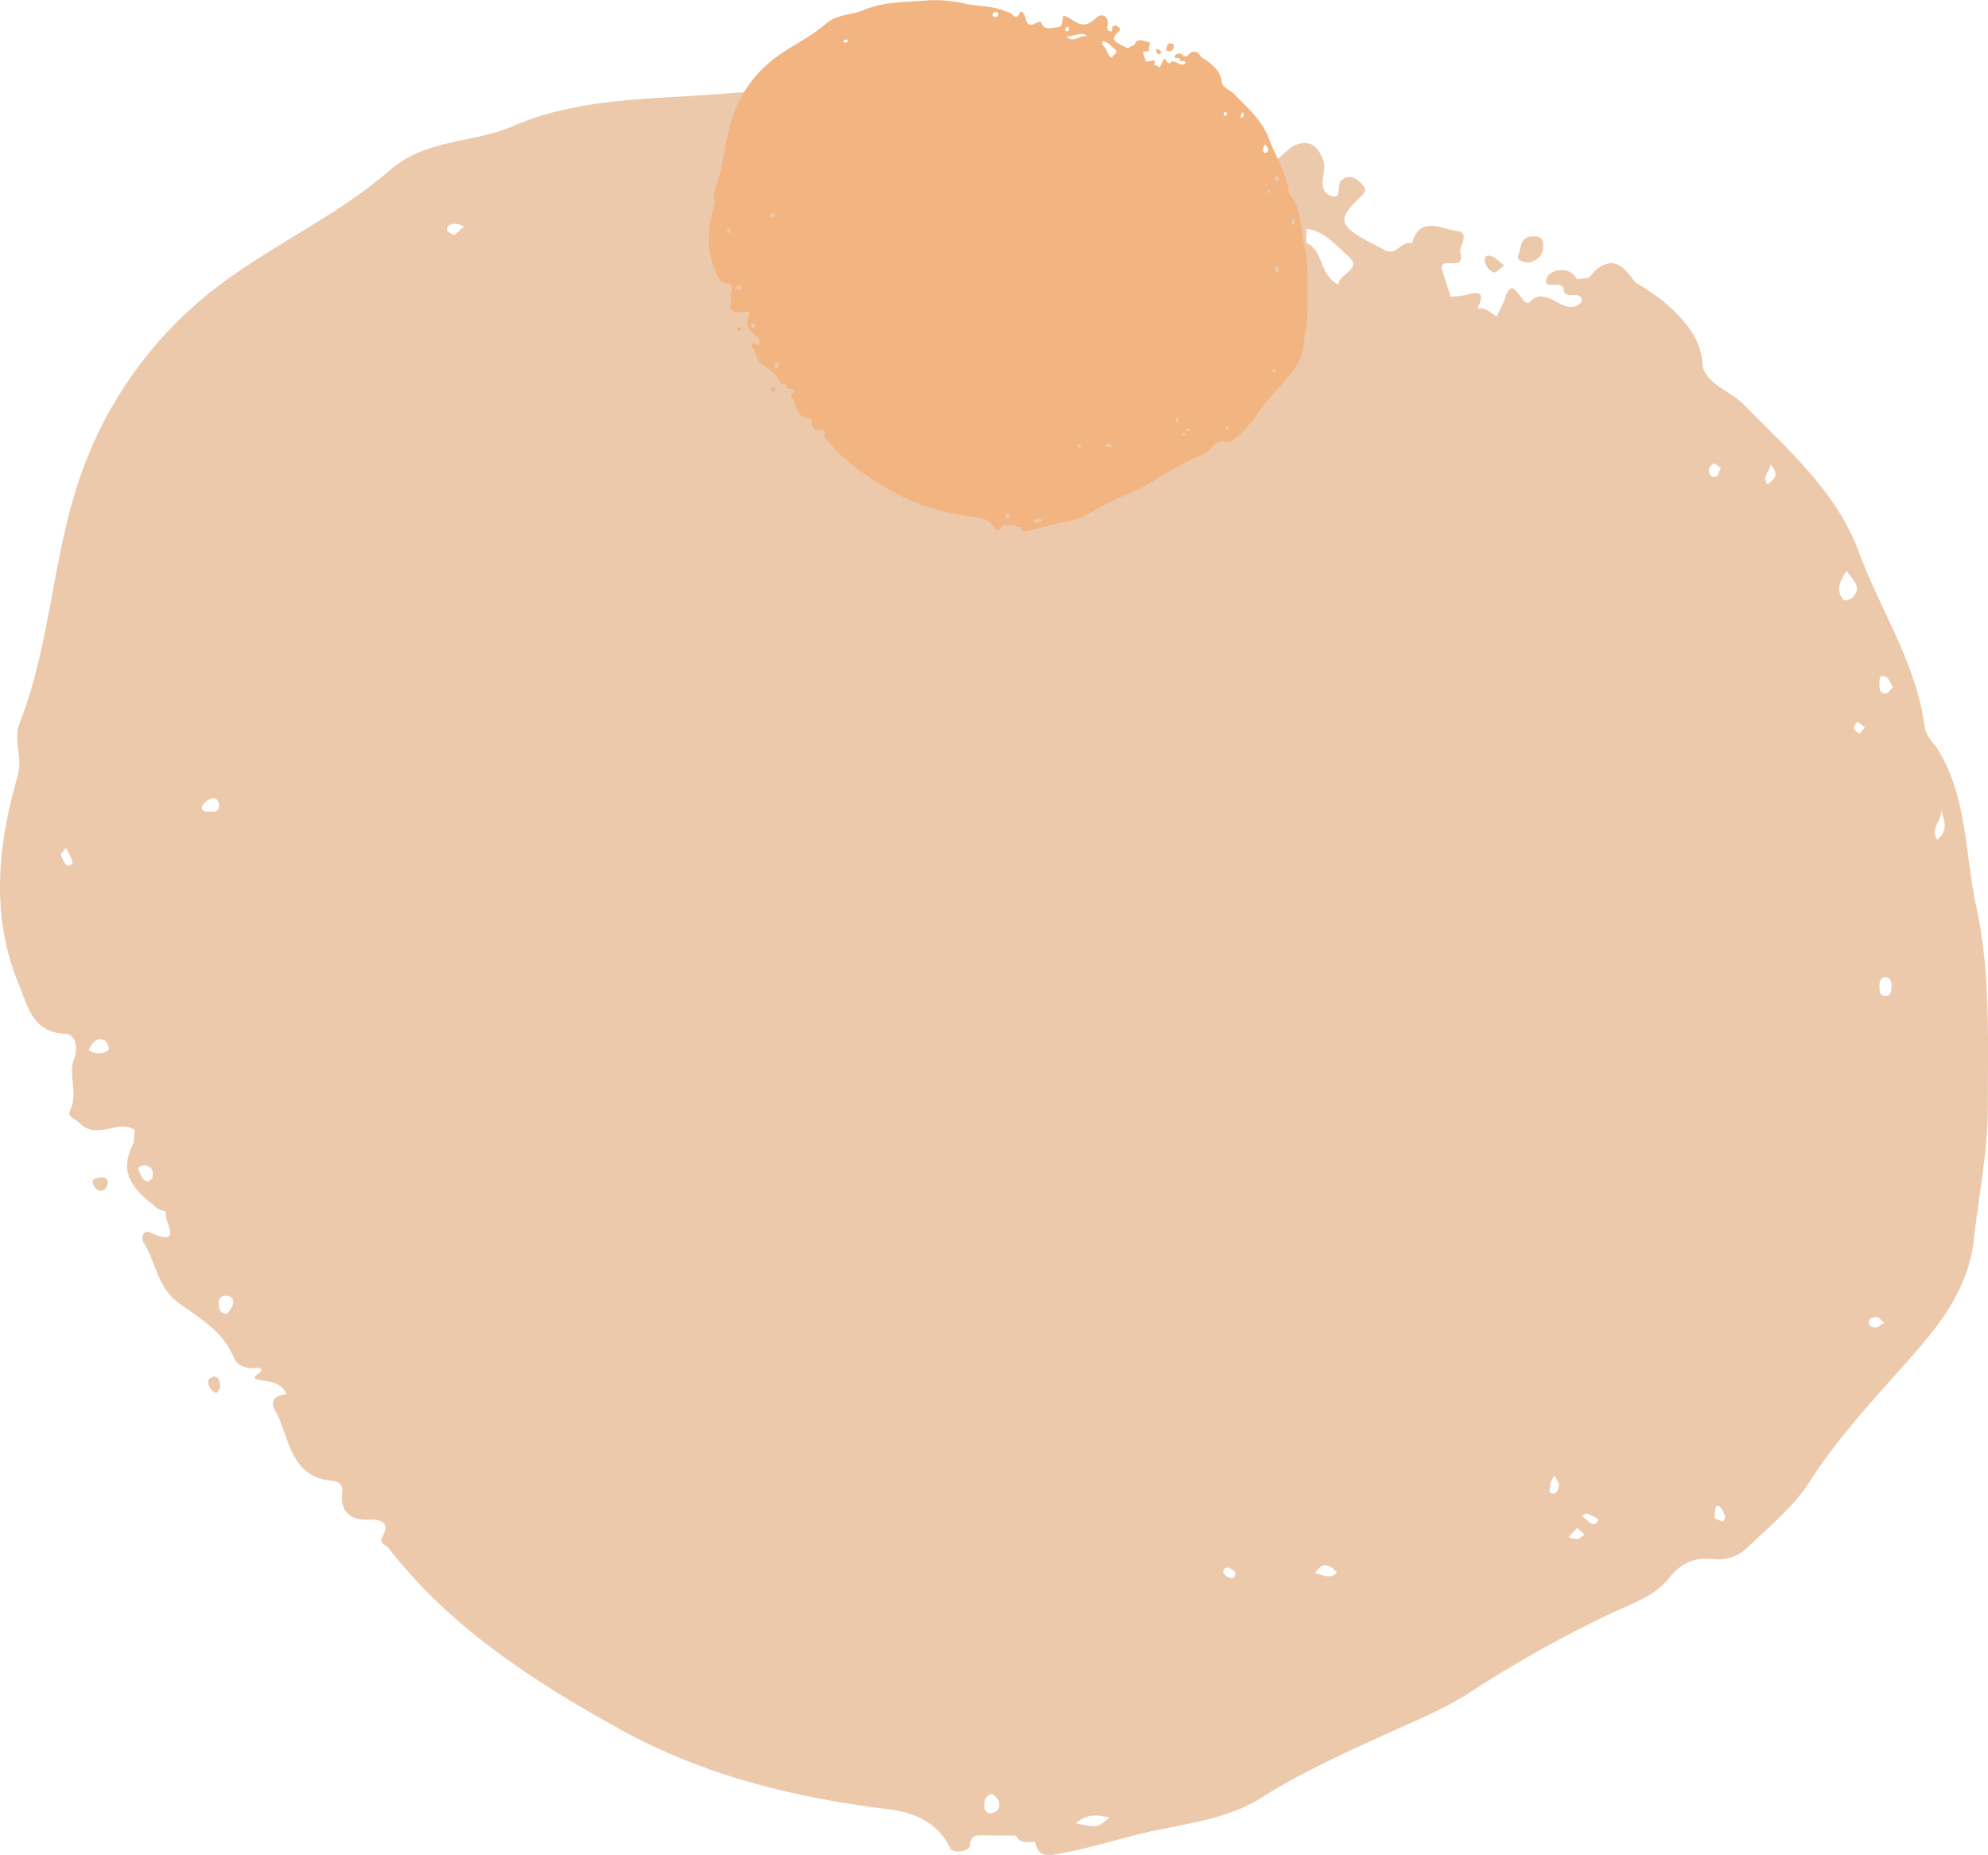
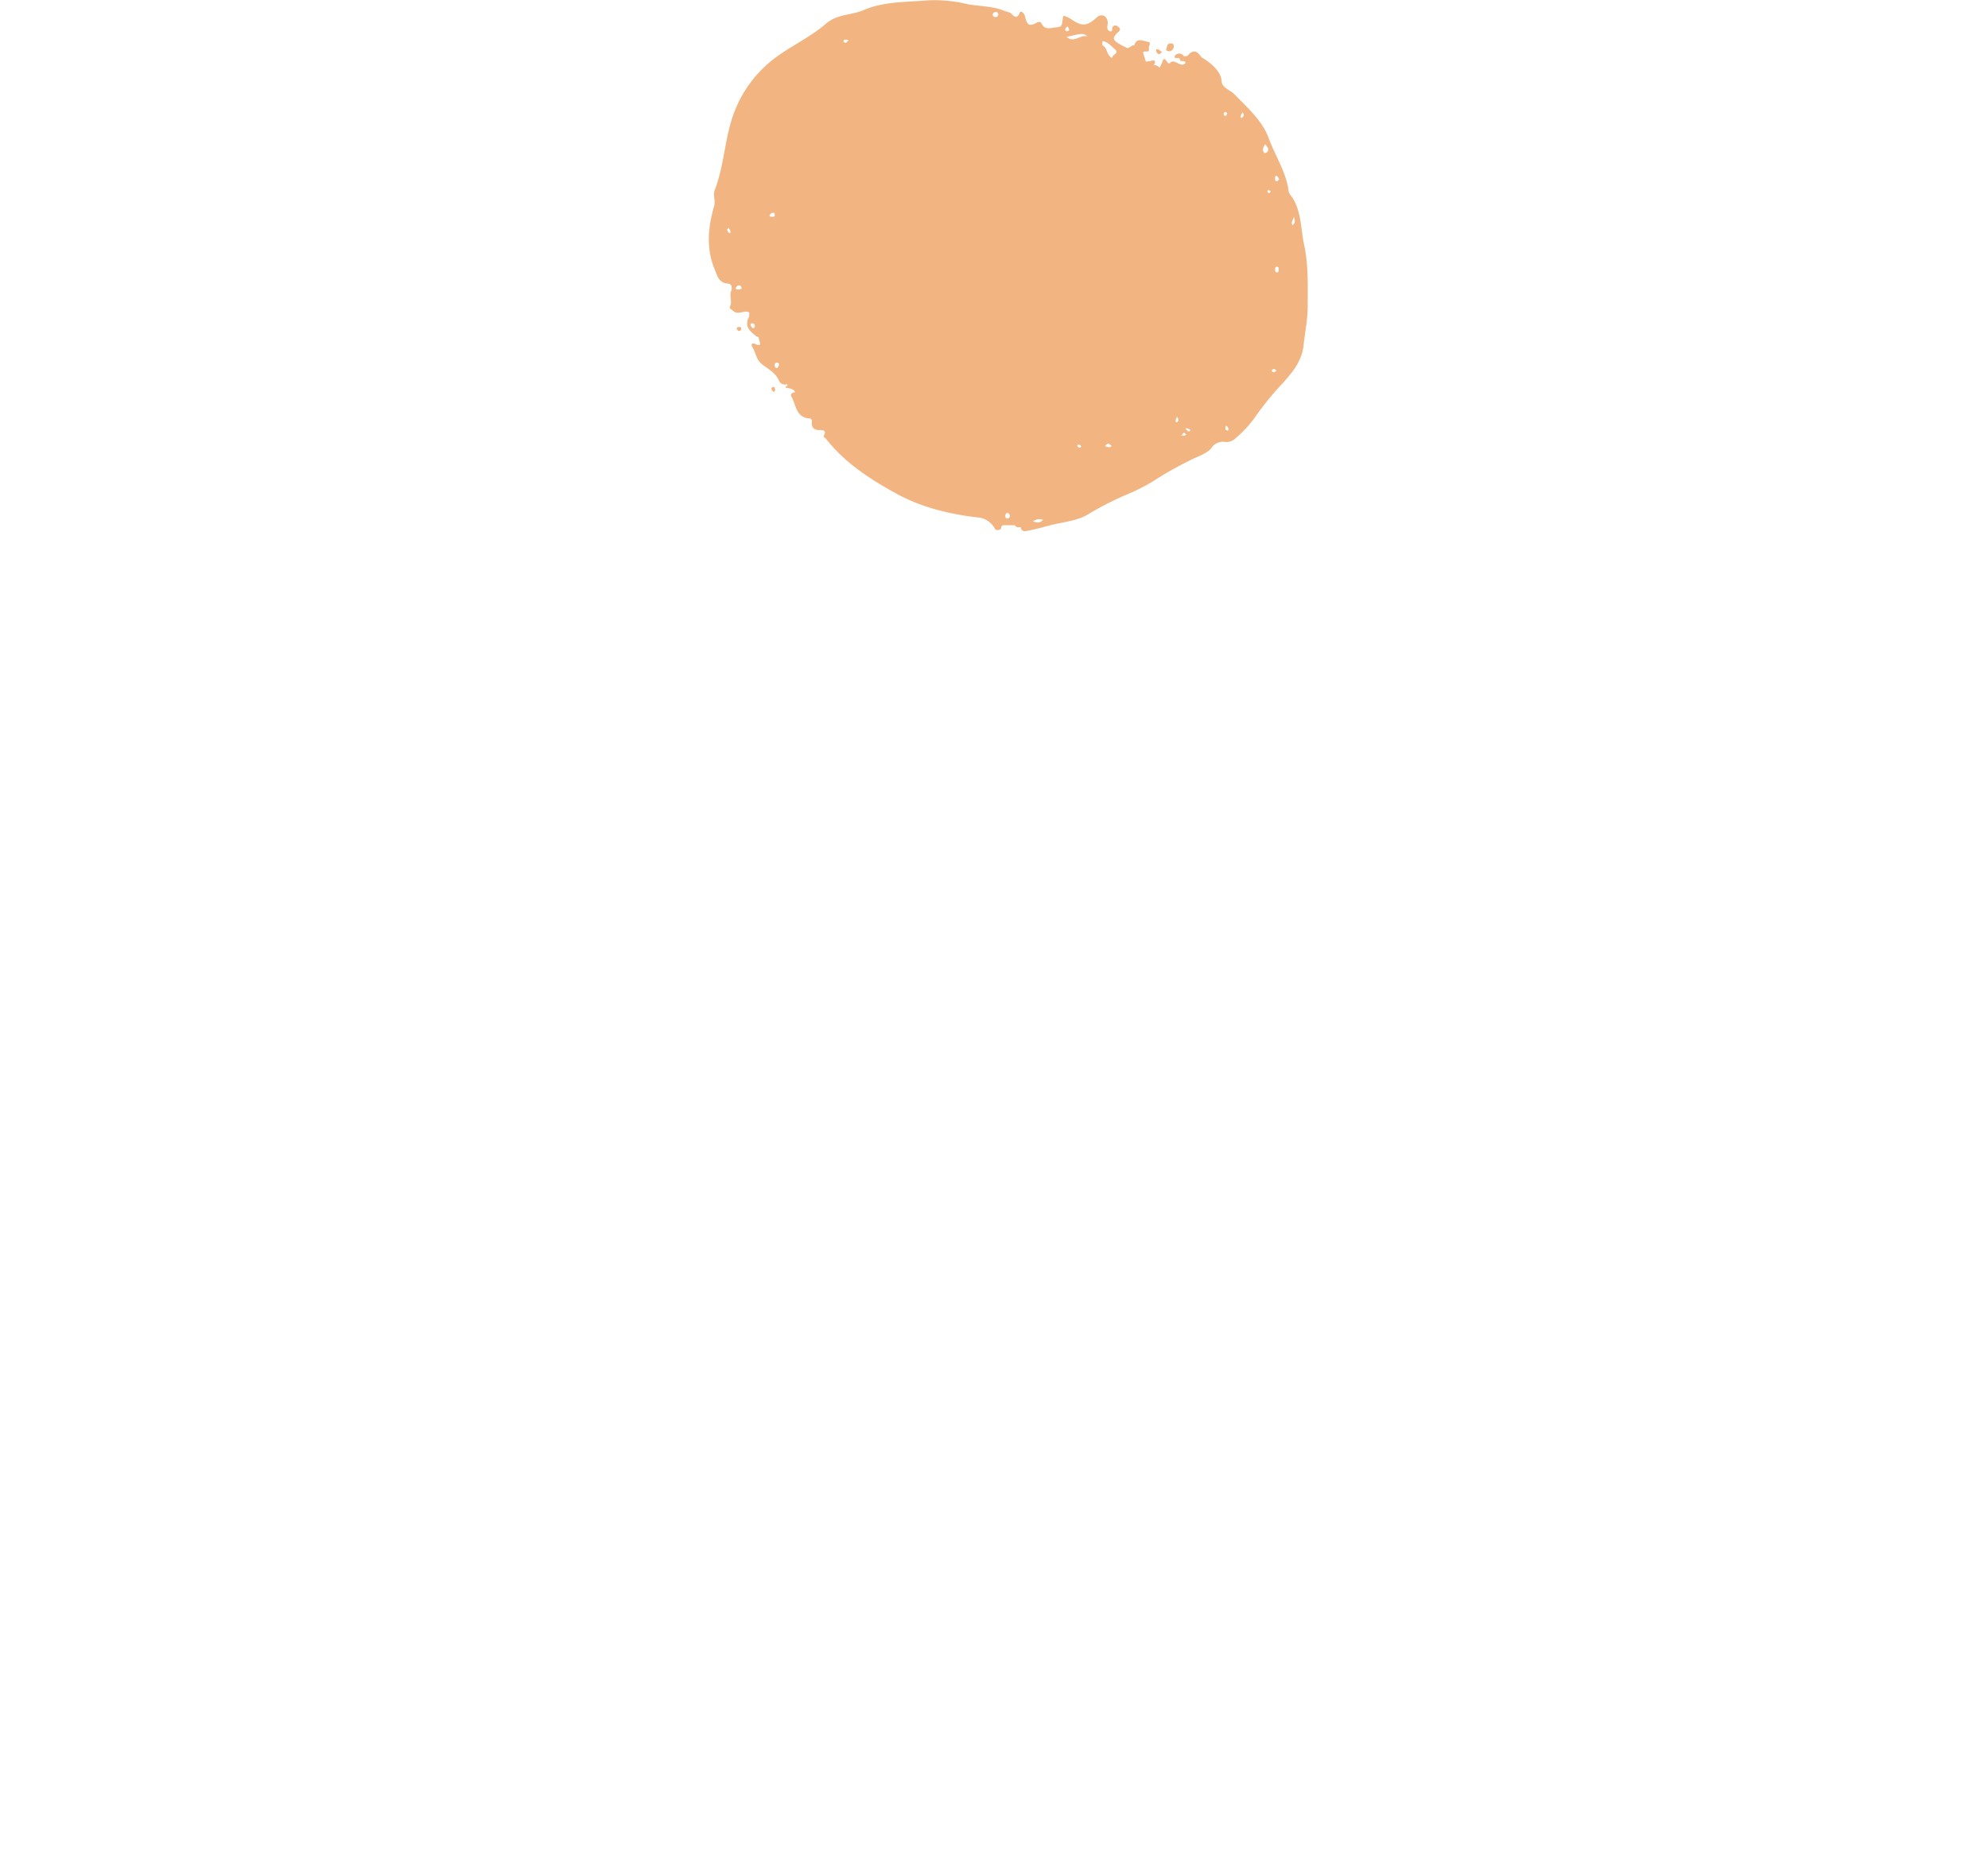
<svg xmlns="http://www.w3.org/2000/svg" width="538.54" height="502.573" viewBox="0 0 538.54 502.573">
  <defs>
    <clipPath id="clip-path">
-       <rect id="矩形_30" data-name="矩形 30" width="538.54" height="477.573" fill="#edc9ac" />
-     </clipPath>
+       </clipPath>
    <clipPath id="clip-path-2">
      <rect id="矩形_30-2" data-name="矩形 30" width="162.265" height="143.896" fill="#f2b581" />
    </clipPath>
  </defs>
  <g id="orange-circle" transform="translate(236.27 -2395)">
    <g id="组_57" data-name="组 57" transform="translate(-236.27 2420)">
      <g id="组_56" data-name="组 56" clip-path="url(#clip-path)">
-         <path id="路径_3120" data-name="路径 3120" d="M411.32,44.045c.786-1.756.363-4.932,3.67-4.986,1.505-.026,2.889-.032,3.057,2.05.228,2.838-1.329,4.226-3.531,5.025-1.777,0-3.855-.616-3.2-2.089M58.149,347.939c-.524-.107-1.752.67-1.771,1.084a3.348,3.348,0,0,0,2.176,3.359c.193.079.858-1.005,1.067-1.262.009-1.636-.135-2.9-1.472-3.181M404.624,48.8c.693.148,1.67-1.047,2.9-1.91-1.606-1.144-2.606-2.325-3.81-2.6-1.683-.382-1.713,1.258-1.3,2.215a4.051,4.051,0,0,0,2.213,2.294M26.778,294.073c-1.1.228-2.209.434-1.4,2.037.58,1.15,1.483,1.844,2.675,1.316a2.454,2.454,0,0,0,1.116-1.889c-.006-1.492-1.116-1.723-2.391-1.464m511.716-19.3c.006,12.323-2.455,23.881-3.752,35.809-1.539,14.149-9.751,23.9-18.41,33.65-9.292,10.462-18.7,20.606-26.382,32.579-4.083,6.364-10.822,11.964-16.688,17.562a11.251,11.251,0,0,1-8.912,3.037c-5.094-.517-8.594.575-12.413,5.39-3.8,4.8-10.99,7.1-16.94,9.981a328.769,328.769,0,0,0-36.674,20.649c-7.238,4.733-15.746,8.105-23.78,11.788-11.181,5.124-22.323,10.2-32.727,16.766-10.026,6.326-21.773,7.12-32.817,9.835-7.234,1.779-14.409,4-21.771,5.334-3,.543-6,1.307-6.764-3.037h0l0,0v0c-1.784-.215-3.9.537-5.063-1.485a1.262,1.262,0,0,1-.21-.32c-2.966-.021-5.931-.026-8.9-.069-1.889-.026-3.424.066-3.5,2.687-.045,1.591-4.574,2.526-5.45.674-3.19-6.74-9.547-9.554-16.439-10.4-25.776-3.159-50.49-9.182-73.5-22-23.422-13.046-45.537-27.391-62.223-48.883-.889-1.144-2.687-.794-1.4-3.353,1.691-3.363-.318-4.389-3.93-4.241-5.3.217-7.744-2.556-7.167-7.45a2.449,2.449,0,0,0-2.185-3.02c-11.543-.777-11.962-10.825-15.489-18.285.034-.013.062-.022.1-.034-.013-.03-.024-.058-.036-.088-.017.043-.045.075-.06.122-2.2-3.263-.929-4.812,2.561-5.263-.007-.047-.022-.094-.03-.14-1.393-2.934-3.98-3.175-6.922-3.64-4.17-.657.959-1.9.122-2.986h0c.037-.032.086-.06.124-.09-.064-.022-.133-.039-.195-.064a.324.324,0,0,0,.071.154l-.618-.391c.019-.009.022-.026.039-.036l-.041-.024,0,.06c-2.887.5-5.772-.266-6.826-2.829-2.964-7.212-9.447-10.691-15.135-14.9-5.6-4.147-5.909-11-9.307-16.234-.65-1-.219-3.593,1.831-2.668,9.674,4.364,3.209-3.572,4.329-5.645-.444-.137-.882-.292-1.333-.408-.1,0-.2-.006-.307-.009.022-.028.043-.049.066-.075-.021-.007-.037-.019-.058-.026-.007.034.006.067-.007.1l-.3-.23a3.326,3.326,0,0,1-1-.657c-.067-.088-.137-.176-.206-.266-5.476-4.252-10.1-8.839-5.654-17h.021l.009-.017-.03.017q.126-1.7.251-3.409c-.007-.052-.022-.1-.028-.157-4.518-3.121-10.2,3.117-15.057-2.046-1.02-1.084-3.376-1.357-2.355-3.428,2.25-4.576-.73-9.359,1.1-14.014.9-2.3.732-6.414-2.567-6.579-8.9-.446-10.127-7.729-12.486-13.43C-2.653,222.97-.578,203.8,4.8,185.156c1.487-5.151-1.412-9.285.567-14.377,8.7-22.394,8.918-47.151,17.358-69.426A109.6,109.6,0,0,1,55.249,55.561C70.982,42.5,90.2,34.481,105.512,21.188c10.045-8.719,22.546-7.285,33.469-12.029,18.459-8.017,38.992-7.175,58.7-8.91,11.43-1.007,23.368,1.234,34.8,3.451,9.947,1.93,20.206,1.672,29.984,4.862,2.711.884,5.452,2.1,7.916,2.634s5.8,8.53,9.247.142c.989-2.408,4,.67,4.54,2.949,2.046,8.577,3.866,9.753,11.013,5.974,1.762-.931,3.312-.558,3.78.429,2.323,4.892,5.147,5.182,10.616,4.331,7.643-1.191,7.828.06,8.715-8.891a8.872,8.872,0,0,1,.814-1.97c2.086.9,4.4,1.46,6.2,2.743,10.08,7.169,14.675,6.931,23.834-1.5,1.962-1.8,5.091-2.088,6.633-1,1.741,1.226,3.3,4.447,2.968,6.472-.5,2.994-1.166,6.111,1.762,7.167,3.26,1.176,1.472-2.981,2.825-4.151,2.041-1.762,3.857-.82,5.413.758,1.065,1.08,1.593,2.065-.013,3.559-6.306,5.871-6.089,7.7.989,11.7,1.747.989,3.559,1.859,5.342,2.784a3.666,3.666,0,0,0,.139.419c.065.013.12.039.183.056a3.413,3.413,0,0,1-.322-.476c3.084,1.915,4.613-2.632,7.44-1.788,2.131-7.616,7.97-3.874,12.065-3.338,4.01.526.571,4.025,1.047,5.965,1.326,5.4-5.521.569-5.031,4.379-.015-.086-.054-.148-.075-.228,0,.067.007.131.006.2l.069.03q1.194,3.721,2.389,7.442c0,.028,0,.047,0,.073.032,0,.06.007.092.009-.028-.03-.062-.051-.09-.082a23.872,23.872,0,0,0,4.359-.515c4.69-1.43,4.385.7,2.87,3.825-.03-.017-.062-.026-.092-.043l.013.051c.024,0,.054-.009.079-.007,2.252-.6,3.567,1.206,5.257,2.046.015.03.028.043.043.071.013-.03.024-.06.039-.088-.028,0-.054.013-.082.017l1.96-4.033c2.357-8.337,4.359.668,6.551.356.037-.019.082-.026.12-.043a.925.925,0,0,0,.352-.17c-.03.026-.052.058-.081.084l.081-.028v-.056c4.671-5.169,9.4,4.864,14.07-.051l.054,0a.327.327,0,0,0,0-.043c-.017.015-.037.026-.054.041.017-3.617-4.512-.2-4.913-3.17.043-3.2-6.678.614-4.338-3.771.753-1.412,5.662-3.284,7.946.856q1.55-.208,3.1-.418c-.614.494-.571.481,0,0l2.235-2.357c5.36-3.975,7.822.313,10.6,3.713,0,0,17.352,9.2,17.989,21.569.292,5.7,7.523,7.581,11.292,11.425,11.954,12.192,25.24,23.836,31.1,39.818,5.787,15.789,15.538,30.145,17.807,47.146.41,3.082,2.49,4.576,3.776,6.7,7.882,13.007,7.169,28.142,10.241,42.218,3.862,17.7,3.147,36.041,3.157,54.279m-518.907-66.5a16.87,16.87,0,0,0-1.762-3.546c-.416.532-.829,1.065-1.415,1.82.53.994.818,2.164,1.565,2.765a1.02,1.02,0,0,0,1.612-1.039m8.9,48.662c-2.447-1.189-3.464.741-4.492,2.529a4.693,4.693,0,0,0,5.49,0,3.618,3.618,0,0,0-1-2.529m12.9,35.835c-.088-1.395-1.058-1.957-2.346-2.091-.919.144-1.88.451-1.406,1.591.423,1.02,1.065,2.43,1.908,2.685,1.372.414,1.925-.91,1.844-2.185m17.948-99.107c.045-1.256-.339-2.52-1.722-2.376a3.955,3.955,0,0,0-2.649,1.76c-.848,1.518.309,1.913,1.638,1.827,1.054-.069,2.35.382,2.734-1.211m1.578,132.409c-1.367.1-1.788,1.243-1.644,2.4.122.985.12,2.256,2.2,2.5a8.528,8.528,0,0,0,1.539-2.3c.491-1.642-.277-2.743-2.091-2.6m64.82-289.683a7.3,7.3,0,0,0-2.221-.747c-1.125,0-2.544.127-2.419,1.734.036.451,1.142.818,1.925,1.331,1.024-.874,1.87-1.6,2.715-2.318m133.306-21.3c2.41-.944,1.322-4.844-1.224-4.385a3.728,3.728,0,0,0-2.589,2.013,2.387,2.387,0,0,0,.872,2.136,3.409,3.409,0,0,0,2.941.236m11.43,447.613c-.339-.309-1.241-1.709-1.887-1.6-1.648.281-2.052,1.88-1.891,3.428a1.651,1.651,0,0,0,2.432,1.561c1.142-.431,1.93-1.294,1.346-3.391m30.074,4.731c-2.9-.623-5.651-1.3-9.165,1.5,5.812,1.312,5.812,1.312,9.165-1.5M322.183,28.059c.637.021,1.884-.745,1.844-.977a18.206,18.206,0,0,0-1.3-3.394c-.968.912-1.794,1.348-2.058,2.011a1.572,1.572,0,0,0,1.513,2.361M334.6,400.892a6.12,6.12,0,0,0-1.794-1.127,1.066,1.066,0,0,0-1.356,1.408,2.7,2.7,0,0,0,1.76,1.279c.833.206,1.59-.176,1.389-1.56m6.167-367.957c-4.186-3.237-4.186-3.237-19,.258,6.9,6.094,12.756-2.945,19-.258m21.428,368.1c-2.1-2.331-3.924-2.981-6,.243,2.1.208,3.935,1.829,6-.243m2.988-356.686c-3.28-2.831-6.334-6.763-11.258-7.38q-.05,1.879-.1,3.756c4.874,2.121,3.443,8.9,8.813,11.395-.082-3.115,6.809-4.091,2.548-7.77m57.144,333.023c.051-.65-.612-1.356-1.266-2.64-.588,1.249-1.2,1.945-1.138,2.574.082.852-.912,2.722,1.253,2.258.543-.118,1.09-1.4,1.151-2.192m6.933,13.361-2-1.79-2.376,2.516a7.925,7.925,0,0,0,2.505.462c.665-.09,1.251-.77,1.87-1.189m3.75-4.126a21.093,21.093,0,0,0-2.874-1.488c-.427-.152-1.056.266-1.593.423a17.68,17.68,0,0,0,2.29,2.091c.713.461,1.621.56,2.177-1.026m31.956-282.558c.532-.2.723-1.307,1.2-2.258-.76-.489-1.5-1.3-1.942-1.165a2.334,2.334,0,0,0-1.292,1.73c-.062,1.211.725,2.183,2.037,1.693m2.4,281.88c-.44-1.06-.908-2.473-1.779-2.891-.989-.477-.953.858-1.108,3.26.037.017,1.1.543,2.213.951.069.024.8-1.009.674-1.32m12.2-285.042c.049,1.756-2.473,3.142-.8,5.315,2.052-1.346,3.344-2.788.8-5.315m22.22,36.026c3.042-2.921-.232-5.012-1.552-7.313-1.7,2.741-3.132,5.308-.794,7.938.255.286,1.81-.11,2.346-.625M505.2,172.08c-.844-.659-1.449-1.133-2.056-1.6-.346.6-1.056,1.277-.947,1.781.127.6.957,1.041,1.483,1.554.455-.519.91-1.037,1.52-1.73m5.231,161.259c-.884-.7-1.421-1.464-2.015-1.513-.695-.054-1.913.361-2.069.841-.427,1.331.582,2.045,1.8,1.977.652-.036,1.269-.7,2.286-1.3m1.947-91.03c0-1.142-.047-2.367-1.608-2.587-1.565.193-1.625,1.406-1.629,2.552s.028,2.531,1.6,2.543,1.64-1.361,1.642-2.507m.416-81.185c-.736-1.075-1.17-2.455-2.018-2.792-1.942-.768-1.582,1.1-1.638,2.067-.069,1.15.1,2.55,1.681,2.485.588-.024,1.138-.979,1.975-1.76m13,33.218c.577,2.664-3.061,4.909-1.037,8.167,3.224-2.5,1.844-5.4,1.037-8.167" transform="translate(0 0)" fill="#edc9ac" />
-       </g>
+         </g>
    </g>
    <g id="组_58" data-name="组 58" transform="translate(-44.265 2395)">
      <g id="组_56-2" data-name="组 56" clip-path="url(#clip-path-2)">
        <path id="路径_3120-2" data-name="路径 3120" d="M123.933,13.271c.237-.529.109-1.486,1.106-1.5.454-.008.87-.01.921.618A1.376,1.376,0,0,1,124.9,13.9c-.535,0-1.162-.186-.963-.63M17.52,104.836c-.158-.032-.528.2-.534.327a1.009,1.009,0,0,0,.656,1.012c.058.024.258-.3.322-.38,0-.493-.041-.875-.443-.958M121.915,14.7c.209.045.5-.315.873-.575-.484-.345-.785-.7-1.148-.783-.507-.115-.516.379-.392.667a1.221,1.221,0,0,0,.667.691M8.068,88.606c-.332.069-.666.131-.422.614.175.346.447.556.806.4a.739.739,0,0,0,.336-.569c0-.45-.336-.519-.72-.441M162.251,82.79c0,3.713-.74,7.2-1.131,10.789-.464,4.263-2.938,7.2-5.547,10.139a80.273,80.273,0,0,0-7.949,9.816,32.483,32.483,0,0,1-5.028,5.291,3.39,3.39,0,0,1-2.685.915,3.7,3.7,0,0,0-3.74,1.624c-1.146,1.446-3.311,2.138-5.1,3.007a99.059,99.059,0,0,0-11.05,6.222,54.724,54.724,0,0,1-7.165,3.552,83.037,83.037,0,0,0-9.861,5.052c-3.021,1.906-6.56,2.145-9.888,2.963-2.18.536-4.342,1.2-6.56,1.607-.9.164-1.809.394-2.038-.915h0c-.538-.065-1.175.162-1.525-.447a.38.38,0,0,1-.063-.1c-.894-.006-1.787-.008-2.681-.021-.569-.008-1.032.02-1.054.81-.014.48-1.378.761-1.642.2a5.852,5.852,0,0,0-4.953-3.133c-7.766-.952-15.213-2.766-22.146-6.627-7.057-3.931-13.721-8.253-18.748-14.729-.268-.345-.81-.239-.423-1.01.509-1.013-.1-1.322-1.184-1.278-1.6.065-2.333-.77-2.159-2.245a.738.738,0,0,0-.658-.91c-3.478-.234-3.6-3.262-4.667-5.509l.029-.01-.011-.027c-.005.013-.014.023-.018.037-.663-.983-.28-1.45.772-1.586,0-.014-.007-.028-.009-.042-.42-.884-1.2-.957-2.086-1.1-1.256-.2.289-.573.037-.9h0c.011-.01.026-.018.037-.027-.019-.007-.04-.012-.059-.019a.1.1,0,0,0,.021.046l-.186-.118c.006,0,.007-.008.012-.011l-.012-.007v.018a1.748,1.748,0,0,1-2.057-.852c-.893-2.173-2.847-3.221-4.56-4.49-1.688-1.25-1.78-3.315-2.8-4.892-.2-.3-.066-1.083.552-.8,2.915,1.315.967-1.076,1.3-1.7-.134-.041-.266-.088-.4-.123l-.093,0,.02-.023-.017-.008c0,.01,0,.02,0,.03l-.091-.069a1,1,0,0,1-.3-.2l-.062-.08c-1.65-1.281-3.043-2.663-1.7-5.122h.006l0-.005-.009.005q.038-.514.076-1.027c0-.016-.007-.032-.008-.047-1.361-.94-3.072.939-4.537-.617-.307-.327-1.017-.409-.71-1.033.678-1.379-.22-2.82.332-4.222.272-.693.221-1.933-.773-1.982-2.68-.134-3.051-2.329-3.762-4.046-2.328-5.625-1.7-11.4-.083-17.019.448-1.552-.425-2.8.171-4.332C4.239,44.709,4.3,37.25,6.846,30.539a33.023,33.023,0,0,1,9.8-13.8c4.74-3.934,10.531-6.352,15.145-10.357,3.027-2.627,6.793-2.2,10.084-3.625C47.437.344,53.624.6,59.561.075a38.459,38.459,0,0,1,10.485,1.04c3,.582,6.088.5,9.035,1.465.817.266,1.643.634,2.385.794s1.748,2.57,2.786.043c.3-.725,1.2.2,1.368.888.617,2.584,1.165,2.939,3.318,1.8.531-.28,1-.168,1.139.129.7,1.474,1.551,1.562,3.2,1.3,2.3-.359,2.359.018,2.626-2.679a2.673,2.673,0,0,1,.245-.593,9.937,9.937,0,0,1,1.869.826c3.037,2.16,4.422,2.088,7.181-.451a1.763,1.763,0,0,1,2-.3,2.416,2.416,0,0,1,.894,1.95c-.15.9-.351,1.841.531,2.159.982.354.443-.9.851-1.251.615-.531,1.162-.247,1.631.228.321.326.48.622,0,1.072-1.9,1.769-1.835,2.319.3,3.525.526.3,1.072.56,1.609.839a1.1,1.1,0,0,0,.042.126c.02,0,.036.012.055.017a1.028,1.028,0,0,1-.1-.143c.929.577,1.39-.793,2.242-.539.642-2.295,2.4-1.167,3.635-1.006,1.208.159.172,1.213.315,1.8.4,1.628-1.664.171-1.516,1.319,0-.026-.016-.045-.023-.069,0,.02,0,.039,0,.06l.021.009q.36,1.121.72,2.242c0,.008,0,.014,0,.022l.028,0c-.008-.009-.019-.015-.027-.025a7.193,7.193,0,0,0,1.313-.155c1.413-.431,1.321.212.865,1.153l-.028-.013,0,.015c.007,0,.016,0,.024,0,.679-.181,1.075.363,1.584.617,0,.009.008.013.013.021,0-.009.007-.018.012-.027l-.025.005.591-1.215c.71-2.512,1.313.2,1.974.107.011-.006.025-.008.036-.013a.279.279,0,0,0,.106-.051c-.009.008-.016.017-.024.025l.024-.008V17.12c1.408-1.558,2.832,1.466,4.239-.015h.016a.1.1,0,0,0,0-.013l-.016.012c.005-1.09-1.36-.06-1.48-.955.013-.965-2.012.185-1.307-1.136a1.473,1.473,0,0,1,2.394.258l.935-.126c-.185.149-.172.145,0,0l.674-.71c1.615-1.2,2.357.094,3.192,1.119,0,0,5.228,2.772,5.42,6.5.088,1.719,2.267,2.284,3.4,3.442,3.6,3.674,7.6,7.182,9.37,12,1.744,4.757,4.682,9.083,5.365,14.205.124.929.75,1.379,1.138,2.017,2.375,3.919,2.16,8.479,3.086,12.72,1.164,5.333.948,10.859.951,16.355M5.9,62.754a5.083,5.083,0,0,0-.531-1.068l-.426.548a2.664,2.664,0,0,0,.472.833.307.307,0,0,0,.486-.313M8.582,77.416c-.737-.358-1.044.223-1.353.762a1.414,1.414,0,0,0,1.654,0,1.09,1.09,0,0,0-.3-.762m3.888,10.8c-.027-.42-.319-.59-.707-.63-.277.043-.566.136-.424.479.127.307.321.732.575.809.414.125.58-.274.556-.658m5.408-29.861c.014-.379-.1-.759-.519-.716a1.192,1.192,0,0,0-.8.53c-.256.458.093.577.494.551.318-.021.708.115.824-.365m.476,39.9c-.412.032-.539.375-.5.723.037.3.036.68.662.754a2.569,2.569,0,0,0,.464-.693c.148-.495-.083-.826-.63-.784M37.884,10.965a2.2,2.2,0,0,0-.669-.225c-.339,0-.767.038-.729.522.011.136.344.247.58.4l.818-.7M78.05,4.548a.7.7,0,0,0-.369-1.321,1.123,1.123,0,0,0-.78.606.719.719,0,0,0,.263.644,1.027,1.027,0,0,0,.886.071m3.444,134.869c-.1-.093-.374-.515-.569-.482-.5.085-.618.566-.57,1.033a.5.5,0,0,0,.733.47c.344-.13.582-.39.406-1.022m9.062,1.426a2.805,2.805,0,0,0-2.761.452c1.751.4,1.751.4,2.761-.452M97.075,8.455c.192.006.568-.225.556-.294a5.486,5.486,0,0,0-.392-1.023c-.292.275-.54.406-.62.606a.474.474,0,0,0,.456.711m3.741,112.337a1.844,1.844,0,0,0-.54-.34.321.321,0,0,0-.408.424.812.812,0,0,0,.53.385c.251.062.479-.053.419-.47M102.674,9.924c-1.261-.975-1.261-.975-5.726.078,2.078,1.836,3.843-.887,5.726-.078m6.456,110.91c-.633-.7-1.182-.9-1.809.073.634.063,1.186.551,1.809-.073m.9-107.472c-.988-.853-1.908-2.038-3.392-2.224q-.015.566-.031,1.132c1.468.639,1.037,2.68,2.655,3.433-.025-.939,2.052-1.233.768-2.341M127.249,113.7c.015-.2-.184-.408-.381-.8-.177.376-.362.586-.343.776.025.257-.275.82.377.68.164-.036.328-.423.347-.661m2.089,4.026-.6-.539-.716.758a2.388,2.388,0,0,0,.755.139c.2-.027.377-.232.564-.358m1.13-1.243a6.356,6.356,0,0,0-.866-.448c-.129-.046-.318.08-.48.127a5.327,5.327,0,0,0,.69.63c.215.139.489.169.656-.309M140.1,31.35c.16-.06.218-.394.36-.68-.229-.147-.452-.393-.585-.351a.7.7,0,0,0-.389.521c-.019.365.218.658.614.51m.723,84.932c-.133-.319-.274-.745-.536-.871-.3-.144-.287.258-.334.982.011.005.332.164.667.287.021.007.242-.3.2-.4M144.5,30.4c.015.529-.745.947-.241,1.6.618-.406,1.008-.84.241-1.6m6.7,10.855c.917-.88-.07-1.51-.468-2.2-.511.826-.944,1.6-.239,2.392.077.086.545-.033.707-.188m1.028,10.6-.619-.483c-.1.181-.318.385-.285.536.038.179.288.314.447.468l.458-.521m1.576,48.588c-.266-.212-.428-.441-.607-.456-.209-.016-.577.109-.623.253-.129.4.175.616.542.6.2-.011.382-.21.689-.393m.587-27.428c0-.344-.014-.713-.485-.78-.472.058-.49.424-.491.769s.008.763.481.766.494-.41.495-.755m.125-24.462c-.222-.324-.353-.74-.608-.841-.585-.231-.477.331-.494.623-.021.346.03.768.507.749.177-.007.343-.3.6-.53m3.918,10.009c.174.8-.922,1.479-.313,2.461.971-.752.556-1.628.313-2.461" transform="translate(0 0)" fill="#f2b581" />
      </g>
    </g>
  </g>
</svg>